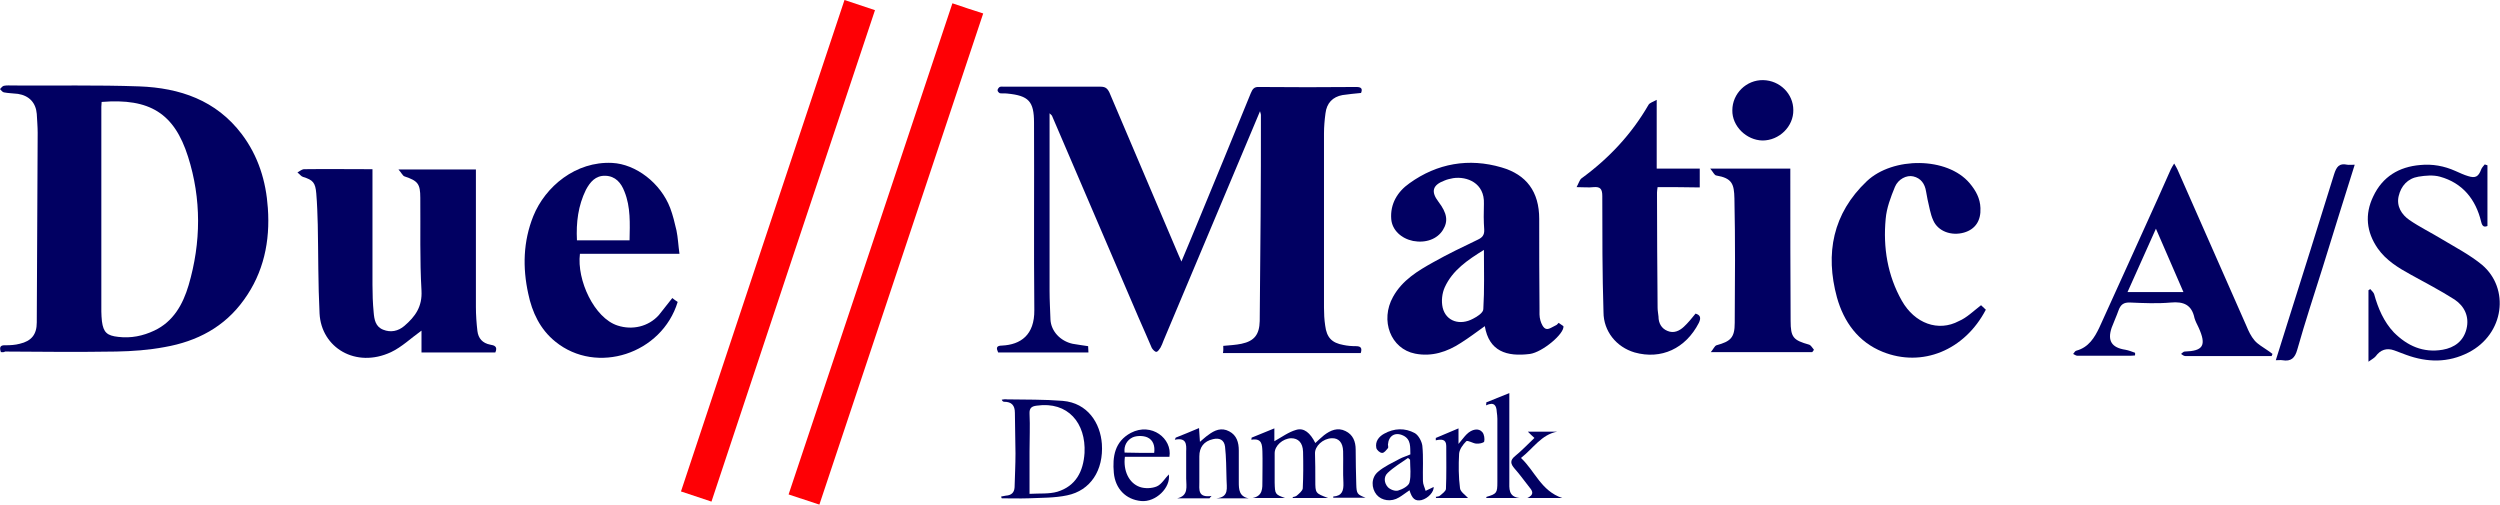
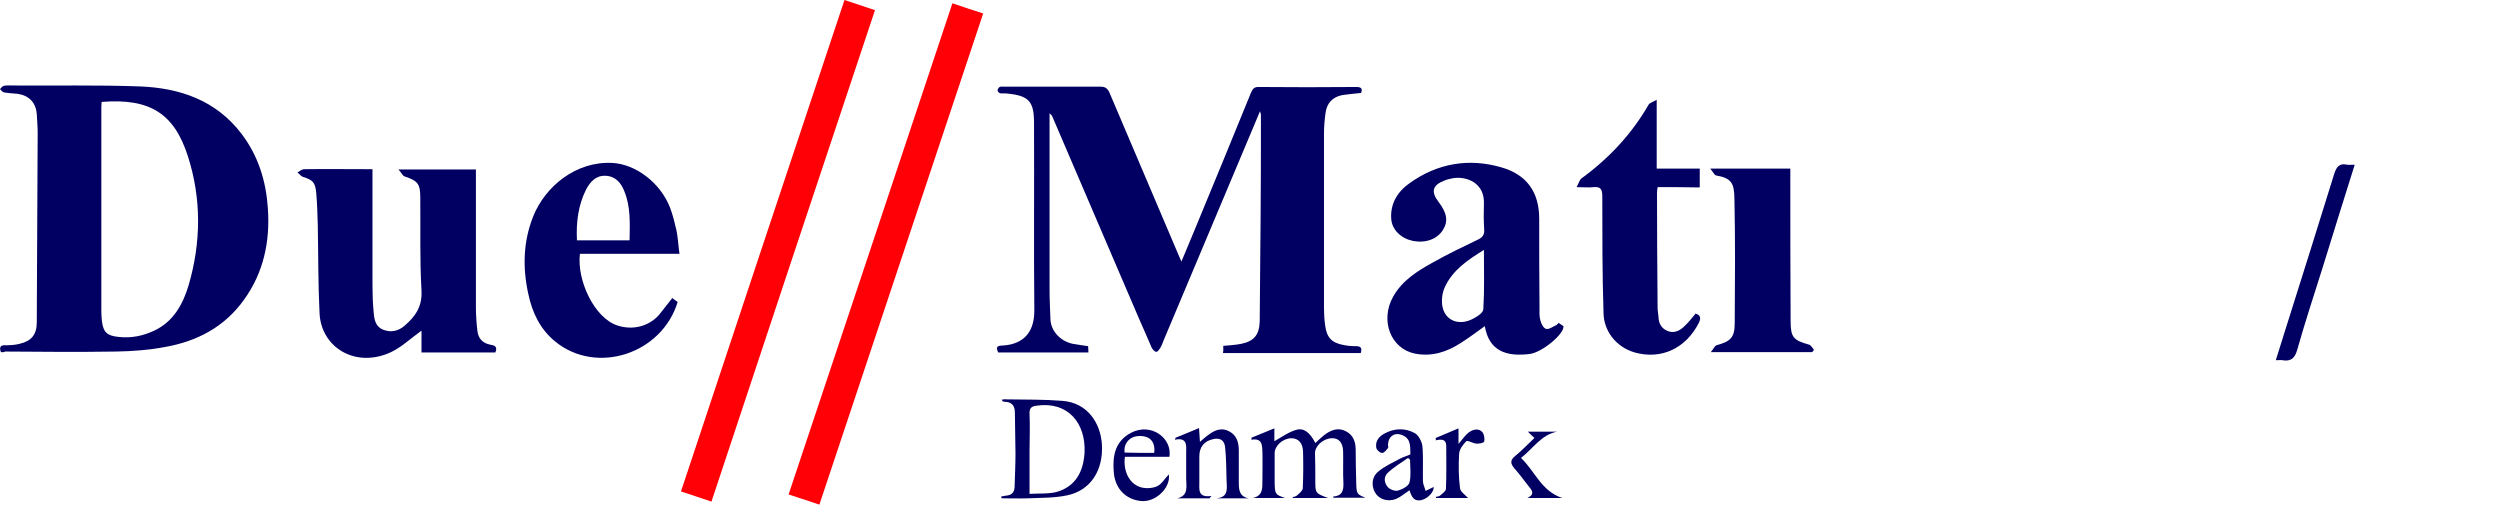
<svg xmlns="http://www.w3.org/2000/svg" id="Layer_1" x="0px" y="0px" viewBox="0 0 836.3 168.9" style="enable-background:new 0 0 836.3 168.9;" xml:space="preserve">
  <style type="text/css">	.st0{fill:#010062;}	.st1{fill:#FE0005;}</style>
  <path class="st0" d="M409.2,115.7c2.2-0.2,4.2-0.3,6.1-0.7c4.3-0.9,6-3.1,6.1-7.6c0.1-11.7,0.2-23.3,0.3-35 c0.1-11.3,0.1-22.7,0.1-34c0-0.2-0.1-0.4-0.3-1.2c-1,2.4-1.8,4.3-2.6,6.2c-9.9,23.5-19.8,47.1-29.7,70.6c-0.3,0.8-0.6,1.6-1,2.3 c-0.4,0.6-0.9,1.4-1.4,1.4c-0.5,0-1.2-0.8-1.5-1.3c-1.5-3.4-2.9-6.8-4.4-10.1c-9.7-22.5-19.3-45.1-29-67.6c-0.1-0.2-0.3-0.3-0.8-0.8 c0,1.5,0,2.6,0,3.7c0,18.6,0,37.1,0,55.7c0,3.2,0.2,6.4,0.3,9.6c0.2,3.9,3.3,7.2,7.4,8.1c1.6,0.3,3.3,0.5,5.2,0.8 c0,0.6,0.1,1.3,0.1,2.1c-10.2,0-20.1,0-30.2,0c-0.6-1.3-0.8-2.3,1.3-2.3c6.2-0.3,10.9-3.5,10.8-11.9c-0.2-20.9,0-41.8-0.1-62.7 c0-7.1-1.8-9-8.9-9.7c-0.8-0.1-1.7,0-2.5-0.1c-0.3-0.1-0.8-0.6-0.8-1c0-0.4,0.4-0.9,0.7-1.1c0.4-0.2,1-0.1,1.5-0.1 c10.7,0,21.5,0,32.2,0c1.6,0,2.3,0.5,3,1.9c7.7,18.1,15.4,36.2,23.1,54.3c0.3,0.6,0.5,1.2,1,2.3c1.7-4.1,3.3-7.8,4.8-11.5 c6.2-14.9,12.3-29.9,18.4-44.8c0.6-1.4,1.1-2.2,2.8-2.1c10.8,0.1,21.6,0.1,32.5,0c1.6,0,2.2,0.5,1.6,2c-2.1,0.2-4.1,0.4-6.2,0.7 c-3.3,0.6-5.3,2.7-5.7,6.1c-0.3,2.2-0.5,4.5-0.5,6.8c0,19.4,0,38.8,0,58.2c0,2,0.1,4,0.4,6c0.5,4,2.2,5.8,6.1,6.5 c1.4,0.3,2.8,0.4,4.2,0.4c1.7,0,2.1,0.7,1.6,2.3c-15.2,0-30.5,0-46.1,0C409.3,117.1,409.2,116.5,409.2,115.7z" />
  <path class="st0" d="M0.3,117.8c-0.6-1.7-0.2-2.4,1.6-2.3c1.6,0,3.2-0.1,4.7-0.5c3.9-0.9,5.7-3.1,5.7-7.1 c0.1-21.2,0.2-42.3,0.3-63.5c0-2.1-0.2-4.2-0.3-6.3C12,34.4,9.8,32,6,31.4c-1.6-0.2-3.2-0.2-4.7-0.5c-0.5-0.1-0.9-0.7-1.3-1.1 c0.4-0.4,0.8-1,1.3-1.1c1-0.2,2-0.1,3-0.1c14.1,0.1,28.2-0.2,42.3,0.3c13.5,0.5,25.7,4.6,34.3,16c5.5,7.3,8.1,15.7,8.7,24.7 c0.8,11.1-1.4,21.6-8,30.7c-6.5,9.1-15.7,13.9-26.5,15.8c-5.3,1-10.8,1.4-16.2,1.5c-12.4,0.2-24.8,0.1-37.2,0 C1.3,117.9,0.8,117.8,0.3,117.8z M34,34.1c0,0.6-0.1,1.1-0.1,1.6c0,22.8,0,45.7,0,68.5c0,1.1,0.1,2.2,0.2,3.3 c0.5,3.7,1.7,4.8,5.5,5.2c4.2,0.5,8.2-0.3,12-2.1c6.4-3,9.6-8.8,11.5-15.2c4.2-14.3,4.3-28.9-0.2-43C58.3,37.9,50.1,32.8,34,34.1z" />
  <path class="st0" d="M141,110.6c-3.5,2.5-6.6,5.5-10.2,7.2c-11.8,5.5-23.3-1.5-23.9-12.9c-0.5-9.9-0.4-19.8-0.6-29.7 c-0.1-3.5-0.2-7-0.5-10.5c-0.3-3.6-1.1-4.5-4.4-5.5c-0.7-0.2-1.2-1-1.9-1.5c0.7-0.4,1.4-1,2.1-1.1c7.5-0.1,15.1,0,23,0 c0,1.2,0,2.1,0,3.1c0,11.8,0,23.7,0,35.5c0,3.1,0.1,6.2,0.4,9.3c0.2,2.4,0.6,4.8,3.2,5.8c2.5,1,5,0.5,7.1-1.3 c3.6-3.1,6-6.4,5.7-11.8c-0.6-10.3-0.3-20.6-0.4-31c0-4.7-0.8-5.7-5.3-7.2c-0.6-0.2-1-1.2-2-2.3c9.1,0,17.3,0,25.9,0 c0,1,0,1.9,0,2.9c0,14.4,0,28.7,0,43.1c0,2.7,0.2,5.4,0.5,8c0.3,2.5,1.7,4.1,4.3,4.6c1.3,0.2,2.6,0.6,1.7,2.6c-8.1,0-16.3,0-24.7,0 C141,115.3,141,112.8,141,110.6z" />
  <path class="st0" d="M496.7,109.1c-2.8,2-5.3,3.9-8,5.6c-4.6,3-9.7,4.7-15.3,3.6c-8.2-1.6-11.8-11.1-7.4-19 c3.1-5.6,8.3-8.7,13.5-11.6c4.8-2.7,9.8-5.1,14.8-7.5c1.5-0.7,2.3-1.5,2.2-3.4c-0.2-2.8-0.2-5.7-0.1-8.6c0.3-7-5.7-9.3-10.3-8.6 c-1,0.2-2,0.4-2.9,0.8c-4,1.5-4.6,3.7-2,7.1c2.9,3.8,3.3,6.5,1.5,9.4c-1.9,3.1-5.8,4.5-10,3.7c-3.9-0.8-7-3.6-7.3-7.3 c-0.4-5.1,2.1-9.2,6.1-12c9.3-6.7,19.9-8.5,30.8-5.3c8.3,2.4,12.6,8.1,12.6,17.2c0,10,0,20,0.1,30c0,1.3-0.1,2.7,0.3,4 c0.3,1.1,1,2.6,1.9,2.8c0.9,0.3,2.2-0.7,3.3-1.2c0.3-0.1,0.5-0.4,0.9-0.8c0.6,0.4,1.2,0.8,1.6,1.1c0.4,2.5-7,8.7-11.2,9.3 C504,119.4,498.1,117.5,496.7,109.1z M496.4,83.6c-5.5,3.4-10.5,6.8-13.1,12.5c-0.9,2-1.2,4.6-0.7,6.8c1.1,4.6,5.8,6.1,10.2,3.7 c1.4-0.7,3.4-2,3.4-3.2C496.6,96.9,496.4,90.5,496.4,83.6z" />
  <path class="st1" d="M318.6,1.1c3.5,1.2,6.8,2.3,10.3,3.4c-18.3,54.9-36.5,109.5-54.8,164.3c-3.4-1.1-6.7-2.2-10.3-3.4 C282.1,110.7,300.3,56,318.6,1.1z" />
  <path class="st1" d="M238,167.8c-3.5-1.2-6.8-2.3-10.2-3.4C246,109.5,264.2,54.9,282.5,0c3.4,1.1,6.7,2.2,10.2,3.4 C274.4,58.2,256.2,112.9,238,167.8z" />
  <path class="st0" d="M224.9,99.7c0.6,0.5,1.2,0.9,1.8,1.3c-5.3,17.4-27.1,24.5-40.9,13.3c-5.1-4.1-7.8-9.8-9.1-16.1 c-1.9-8.7-1.7-17.4,1.7-25.9c4-9.9,14.2-18.4,26.4-17.8c7.9,0.4,16.2,6.7,19.4,15.1c0.9,2.4,1.5,4.9,2.1,7.5c0.5,2.4,0.6,5,1,7.8 c-11.2,0-22.3,0-33.3,0c-1.1,8.8,4.8,21.5,12.6,24c4.9,1.6,10.3,0.4,13.8-3.5C221.7,103.7,223.2,101.8,224.9,99.7z M193,80.4 c6,0,11.7,0,17.6,0c0.1-5.6,0.4-11.1-1.7-16.3c-1.1-2.9-3-5.2-6.4-5.3c-3.3-0.1-5.1,2.1-6.5,4.7C193.4,68.8,192.7,74.4,193,80.4z" />
-   <path class="st0" d="M662.7,102.1c0.5,0.5,1.1,1,1.6,1.5c-7.1,13.6-21.3,19.4-34.5,14.1c-8.2-3.3-13-10-15.3-18.2 c-4-14.7-1.4-28.1,10-38.9c8.7-8.2,26.9-8.2,34.4,0.7c2.1,2.5,3.5,5.1,3.6,8.3c0.2,4.2-1.7,7.1-5.5,8.2c-4.2,1.2-8.7-0.4-10.3-4.1 c-1-2.2-1.3-4.6-1.9-7c-0.2-0.9-0.3-1.8-0.5-2.7c-0.4-2.5-1.7-4.4-4.3-5c-2.2-0.5-5,0.9-6.1,3.5c-1.4,3.4-2.8,7.1-3.1,10.7 c-0.9,9.6,0.6,18.9,5.4,27.4c4.3,7.6,12.2,10.5,19.1,6.8C657.9,106.3,660.1,104.1,662.7,102.1z" />
  <path class="st0" d="M554.5,62.6c-0.1,0.8-0.2,1.3-0.2,1.8c0,12.8,0.1,25.7,0.2,38.5c0,1,0.2,2,0.3,3c0,2.2,1,4,3,4.8 c2.1,0.9,4,0,5.5-1.4c1.4-1.3,2.6-2.8,3.9-4.4c1.6,0.5,1.9,1.4,1.1,3.1c-4.4,8.6-12.6,12.4-21.5,9.9c-6.1-1.8-10.4-7.1-10.4-13.5 C536,91.5,536,78.6,536,65.6c0-2.3-0.6-3.2-2.9-3c-1.6,0.2-3.3,0-5.7,0c0.7-1.3,1-2.4,1.6-2.9c9.2-6.7,16.8-14.8,22.5-24.7 c0.4-0.6,1.4-0.9,2.7-1.6c0,8.1,0,15.4,0,23c4.9,0,9.6,0,14.4,0c0,2.1,0,4,0,6.3C564,62.6,559.3,62.6,554.5,62.6z" />
-   <path class="st0" d="M832.1,55.3c0,6.7,0,13.4,0,20.3c-1,0.4-1.7,0.3-2.1-1.4c-1.8-7.5-6.2-13-13.8-15.1c-2.2-0.6-4.8-0.4-7.2,0 c-3.6,0.6-5.8,3.1-6.6,6.5c-0.8,3.4,1,6.2,3.6,8c3.5,2.4,7.4,4.3,11,6.5c4.5,2.7,9.3,5.2,13.3,8.5c9.3,7.9,7.5,23.1-4.5,29.3 c-6.8,3.5-13.8,3.4-20.9,0.8c-1.3-0.5-2.7-1-4-1.5c-2.5-0.9-4.6-0.2-6.2,2c-0.5,0.6-1.3,1-2.4,1.8c0-8.5,0-16.2,0-23.9 c0.2-0.1,0.4-0.3,0.6-0.4c0.5,0.6,1.1,1.1,1.3,1.7c1.3,4.7,3.2,9.2,6.6,12.8c4.5,4.5,9.8,6.9,16.3,5.8c4-0.7,7-2.9,8-7 c1-4.1-0.7-7.6-4-9.8c-4.7-3-9.7-5.6-14.6-8.3c-4.2-2.3-8.3-4.8-11.1-8.8c-3.8-5.5-4.4-11.4-1.5-17.4c3.1-6.6,8.6-9.9,15.7-10.5 c4.1-0.4,8,0.3,11.8,2c1.4,0.6,2.8,1.3,4.2,1.7c2.5,0.8,3.5,0.2,4.4-2.2c0.2-0.6,0.8-1.2,1.2-1.7C831.5,55.1,831.8,55.2,832.1,55.3z " />
-   <path class="st0" d="M714.2,118.9c-0.7,0.1-1.5,0.1-2.2,0.1c-5.7,0-11.4,0-17.1,0c-0.5,0-0.9-0.4-1.4-0.6c0.4-0.4,0.6-1,1.1-1.1 c4.1-1.1,6.1-4.4,7.7-7.8c6.5-14.2,12.9-28.5,19.4-42.8c1.5-3.4,3-6.7,4.5-10.1c0.3-0.6,0.6-1.1,1.1-1.9c0.5,0.9,0.9,1.5,1.1,2 c7.7,17.5,15.4,34.9,23.1,52.4c0.7,1.7,1.5,3.4,2.7,4.8c1.1,1.3,2.8,2.2,4.2,3.2c0.6,0.4,1.2,0.8,1.8,1.3c-0.1,0.2-0.2,0.5-0.3,0.7 c-7,0-14.1,0-21.1,0c-2.6,0-5.2,0-7.8,0c-0.5,0-0.9-0.4-1.4-0.7c0.4-0.3,0.8-0.8,1.2-0.8c6.1-0.2,7.5-1.9,4.6-8.2c-0.5-1-1-2-1.3-3 c-0.9-4.4-3.6-5.6-7.9-5.2c-4.5,0.4-9.1,0.2-13.6,0c-2.2-0.1-3.2,0.7-3.9,2.6c-0.7,2-1.6,3.9-2.3,5.8c-1.5,4.4,0,6.7,4.6,7.4 c1.1,0.2,2.1,0.6,3.2,1C714.3,118.3,714.2,118.6,714.2,118.9z M711.7,97.7c6.4,0,12.4,0,18.7,0c-3.1-7.1-6.1-14-9.2-21.2 C717.9,83.8,714.9,90.6,711.7,97.7z" />
  <path class="st0" d="M606.2,117.8c-11,0-21.9,0-33.9,0c0.9-1.1,1.3-2.1,1.9-2.3c4.7-1.3,6.1-2.5,6.1-7.5c0.1-13.9,0.2-27.7-0.1-41.6 c-0.1-4.9-0.8-6.8-6.1-7.7c-0.6-0.1-1-1.1-2-2.3c9.4,0,18,0,26.8,0c0,1,0,1.9,0,2.8c0,16,0,32.1,0.1,48.1c0,5.6,0.9,6.5,6.2,8 c0.6,0.2,1.1,1.1,1.6,1.7C606.6,117.4,606.4,117.6,606.2,117.8z" />
  <path class="st0" d="M787.7,55.1c-3.7,11.7-7.2,23-10.7,34.3c-2.9,9.2-5.9,18.3-8.5,27.5c-0.8,2.9-2.1,4.1-5,3.6 c-0.6-0.1-1.2,0-2.2,0c1.3-4.1,2.5-7.9,3.7-11.8c5.3-16.8,10.6-33.6,15.8-50.4c0.8-2.5,1.7-3.8,4.4-3.2 C785.8,55.2,786.6,55.1,787.7,55.1z" />
  <path class="st0" d="M334.9,166.1c0.5-0.1,1.1-0.2,1.6-0.3c1.8-0.1,2.8-1,2.9-2.8c0.1-3.8,0.3-7.5,0.3-11.3c0-4.5-0.2-9.1-0.2-13.6 c0-2.5-1.1-3.7-3.6-3.7c-0.3,0-0.6-0.2-0.8-0.7c0.6-0.1,1.2-0.2,1.8-0.1c6.2,0.1,12.4,0,18.6,0.5c8.4,0.7,12.6,7.5,13.1,14.4 c0.6,8.8-3.8,15.6-11.6,17.2c-4.2,0.9-8.6,0.8-13,1c-3,0.1-5.9,0-8.9,0C335,166.6,335,166.4,334.9,166.1z M344.4,165.2 c3.4-0.2,6.5,0.1,9.3-0.7c6.2-1.9,8.7-6.8,9.1-13c0.5-9.9-5.5-17.3-16-15.8c-1.7,0.2-2.5,0.8-2.4,2.7c0.2,4.2,0,8.4,0,12.6 C344.4,155.4,344.4,159.9,344.4,165.2z" />
  <path class="st0" d="M429.9,166.6c-3.6,0-7.2,0-10.9,0c3.5-0.7,3.3-3.3,3.3-5.8c0-3.3,0.1-6.6,0-9.8c-0.1-2.2-0.1-4.5-3.7-3.9 c0-0.2,0.1-0.5,0.1-0.7c2.4-1,4.7-1.9,7.6-3.1c0,1.8,0,3.1,0,4.3c2.5-1.4,4.8-3.1,7.3-3.8c2.6-0.8,4.7,1,6.4,4.4 c1-0.9,1.9-1.8,2.9-2.6c2.2-1.7,4.6-2.7,7.2-1.4c2.5,1.2,3.4,3.5,3.4,6.2c0,3.9,0.1,7.7,0.2,11.6c0.1,3.2,0.3,3.4,3.1,4.5 c-3.6,0-7.2,0-10.8,0c0-0.1,0-0.4,0-0.4c3-0.2,3.5-2,3.4-4.6c-0.2-3.5,0-7.1-0.1-10.6c-0.1-2.9-1.5-4.4-3.8-4.3 c-3,0.1-5.7,2.7-5.6,5.1c0.1,3,0.1,6,0.1,9.1c0,4.2,0,4.2,4.3,5.8c-4.4,0-8.1,0-11.8,0c0-0.1-0.1-0.2-0.1-0.3c0.5-0.1,1-0.2,1.4-0.5 c0.8-0.7,1.9-1.6,2-2.4c0.2-4.1,0.2-8.2,0.1-12.3c-0.1-3-1.6-4.5-4-4.5c-2.8,0.1-5.5,2.5-5.5,5c0,3.3,0,6.5,0,9.8 C426.5,165.3,426.5,165.4,429.9,166.6z" />
-   <path class="st0" d="M589.6,47c-5.4-0.1-10.2-4.8-10.1-10.1c0-5.6,4.7-10.2,10.3-10.1c5.6,0.1,10.1,4.6,10.1,10 C600,42.3,595.2,47,589.6,47z" />
  <path class="st0" d="M404.6,166.7c-3.6,0-7.2,0-10.8,0c3.9-0.9,3-4,3-6.6c0-3,0-6,0-9.1c0.1-2.4,0.1-4.7-3.8-3.9 c0.1-0.2,0.2-0.5,0.3-0.7c2.5-1,5-2,7.8-3.2c0.1,1.9,0.2,3.1,0.3,4.6c1.1-0.9,1.9-1.7,2.8-2.3c2.1-1.6,4.4-2.6,7-1.2 c2.5,1.3,3.2,3.7,3.2,6.4c0,3.5,0,7.1,0,10.6c0,2.4,0.1,4.8,3.3,5.4c-3.6,0-7.2,0-10.8,0c4.4-0.4,3.4-3.6,3.4-6.3 c-0.1-3.7-0.1-7.4-0.5-11c-0.3-2.3-1.9-3-4-2.5c-3.1,0.7-4.6,2.7-4.6,5.8c0,2.9,0,5.7,0,8.6c0,2.4-0.6,5.3,4.1,4.6 C405.1,166.1,404.8,166.4,404.6,166.7z" />
  <path class="st0" d="M471.5,164c-1.2,0.8-2.3,1.7-3.5,2.4c-2.6,1.6-5.8,1.1-7.5-0.9c-1.8-2.2-1.9-5.7,0.5-7.7c2.1-1.8,4.8-3,7.2-4.3 c1.1-0.6,2.3-0.9,3.6-1.5c-0.1-2.4,0.3-5-2.4-6.3c-2.7-1.3-4.9,0.1-5.1,3c0,0.4,0.2,1,0,1.2c-0.6,0.7-1.3,1.7-2,1.6 c-0.7,0-1.8-1-1.9-1.7c-0.4-2.1,0.8-3.7,2.6-4.7c3.4-1.9,7-2,10.3-0.2c1.2,0.7,2.3,2.7,2.5,4.2c0.4,3.9,0.1,7.9,0.2,11.8 c0,1.1,0.6,2.2,0.9,3.3c0.9-0.4,1.8-0.9,2.7-1.3c0.1,1.6-1.8,3.8-4.1,4.4C473.4,167.7,472.4,166.9,471.5,164z M471.7,153.8 c-0.2-0.2-0.4-0.4-0.7-0.6c-2.3,1.6-4.8,3.1-6.8,5c-1.4,1.3-1.2,3.4,0.1,4.8c0.8,0.8,2.4,1.4,3.4,1.1c1.4-0.4,3.5-1.5,3.8-2.7 C472.1,159,471.7,156.4,471.7,153.8z" />
  <path class="st0" d="M391.2,152.8c-4.9,0-9.9,0-14.9,0c-0.6,4.6,1.3,8.8,5,10.1c1.7,0.6,4.1,0.5,5.7-0.2c1.6-0.7,2.7-2.7,4-4 c0.7,4.4-4.4,9.4-9.3,8.9c-5.1-0.5-8.6-4.1-9.1-9.4c-0.5-5.5,0.3-10.5,5.7-13.4C385.2,141.2,392.2,146.7,391.2,152.8z M386.1,151.5 c0.3-2.3-0.3-4.3-2.3-5.2c-1.4-0.6-3.5-0.6-4.9,0c-1.9,0.9-3,2.8-2.7,5.1C379.6,151.5,382.8,151.5,386.1,151.5z" />
-   <path class="st0" d="M497.2,134.6c2.4-1,4.8-1.9,7.7-3.1c0,1.4,0,2.3,0,3.2c0,8.7,0,17.4,0,26.1c0,2.6-0.4,5.4,3.5,5.8 c-3.7,0-7.5,0-11.2,0c0-0.1,0-0.4,0.1-0.4c3.4-1,3.6-1.3,3.6-5c0-7,0-14.1,0-21.1c0-0.8-0.1-1.5-0.2-2.3c-0.1-2.1-0.8-3.5-3.6-2.2 C497.2,135.3,497.2,134.9,497.2,134.6z" />
  <path class="st0" d="M487.9,143.3c0,1.8,0,3.2,0,5.2c1.2-1.4,1.9-2.4,2.7-3.2c1.8-1.8,4.1-2.2,5.3-0.7c0.6,0.7,0.8,2.2,0.6,3.1 c-0.2,0.5-1.8,0.8-2.7,0.7c-1.1-0.1-2.8-1.2-3.3-0.8c-1.1,1.1-2.3,2.7-2.4,4.2c-0.2,3.8-0.2,7.7,0.3,11.5c0.1,1.2,1.8,2.3,2.7,3.3 c-3.2,0-7,0-10.7,0c0-0.1-0.1-0.3-0.1-0.4c0.5-0.1,1.1-0.1,1.4-0.4c0.8-0.7,2-1.5,2-2.3c0.2-4.8,0.1-9.5,0.1-14.3 c0-2.4-1.7-2.3-3.5-1.9c0-0.3,0-0.5,0-0.8C482.7,145.5,485.1,144.5,487.9,143.3z" />
  <path class="st0" d="M511.1,144.4c3.6,0,6.7,0,9.8,0c-5.3,1-7.9,5.5-12.1,8.8c4.7,4.4,6.7,11,13.8,13.4c-4,0-7.6,0-11.7,0 c2.4-1.1,1.8-2.3,0.8-3.5c-1.7-2.1-3.2-4.3-5-6.3c-1.4-1.6-1.7-2.8,0.2-4.3c2.2-1.8,4.2-3.9,6.4-6 C512.4,145.7,511.9,145.2,511.1,144.4z" />
</svg>